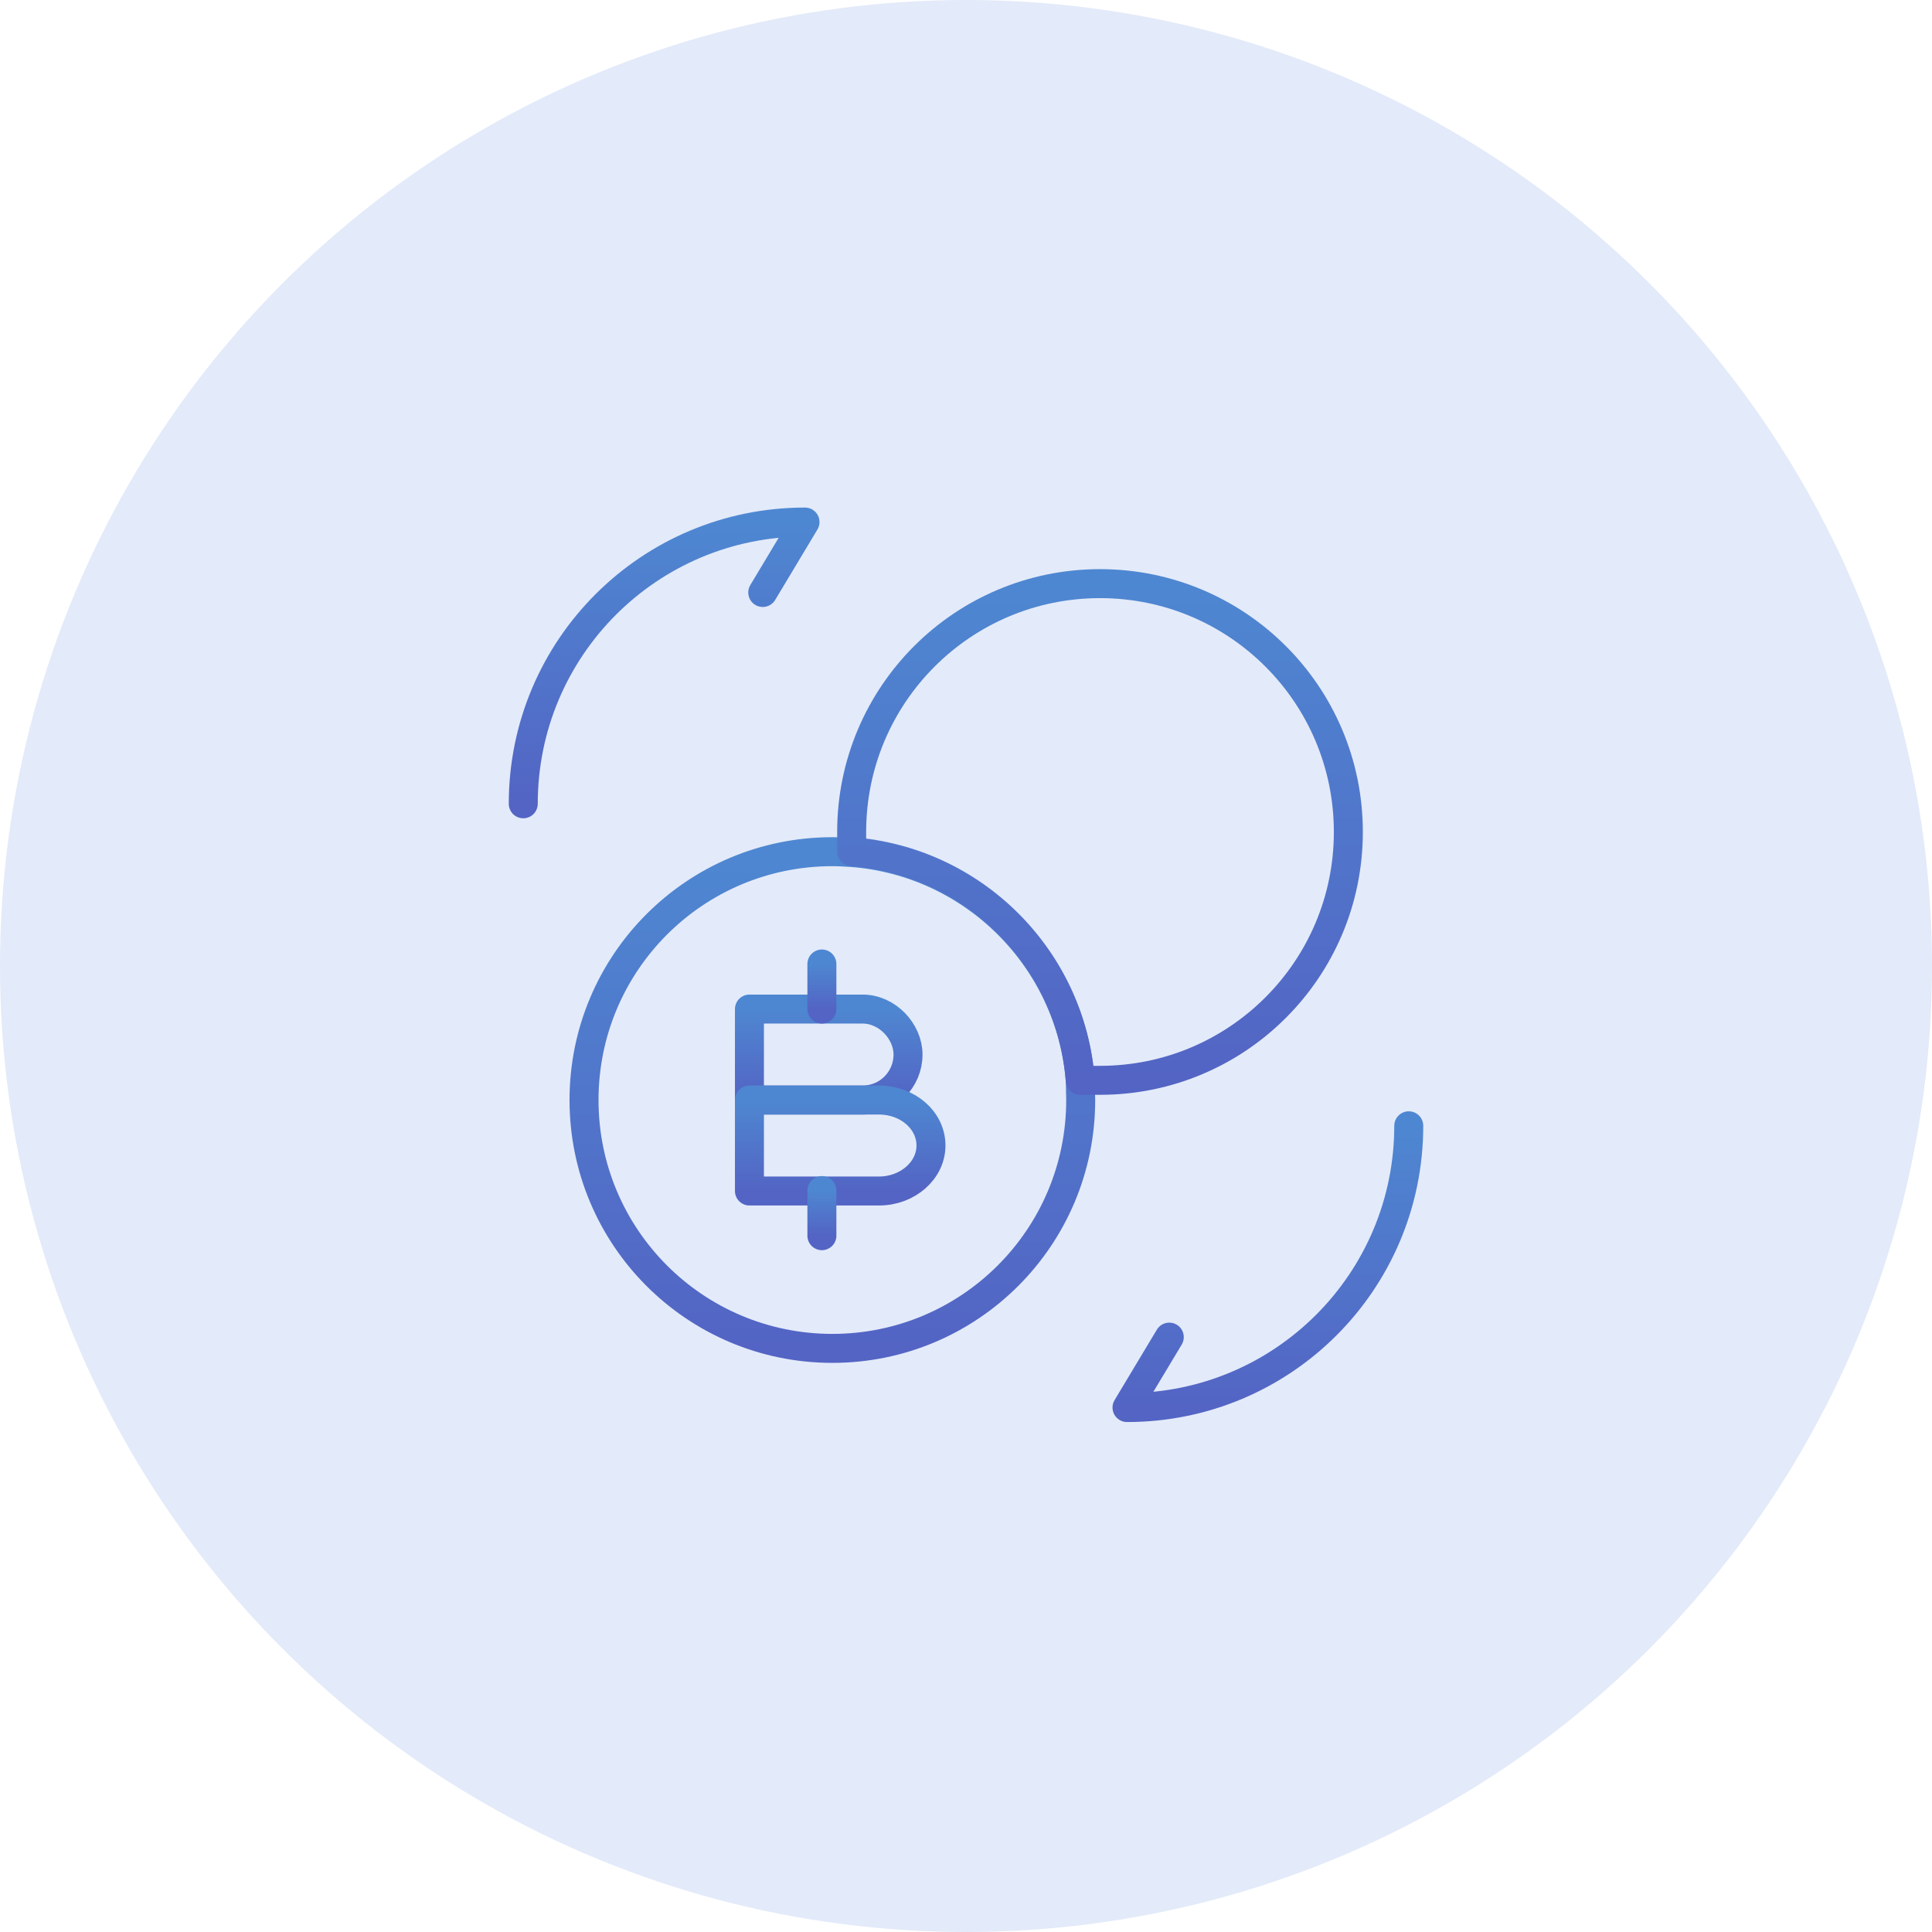
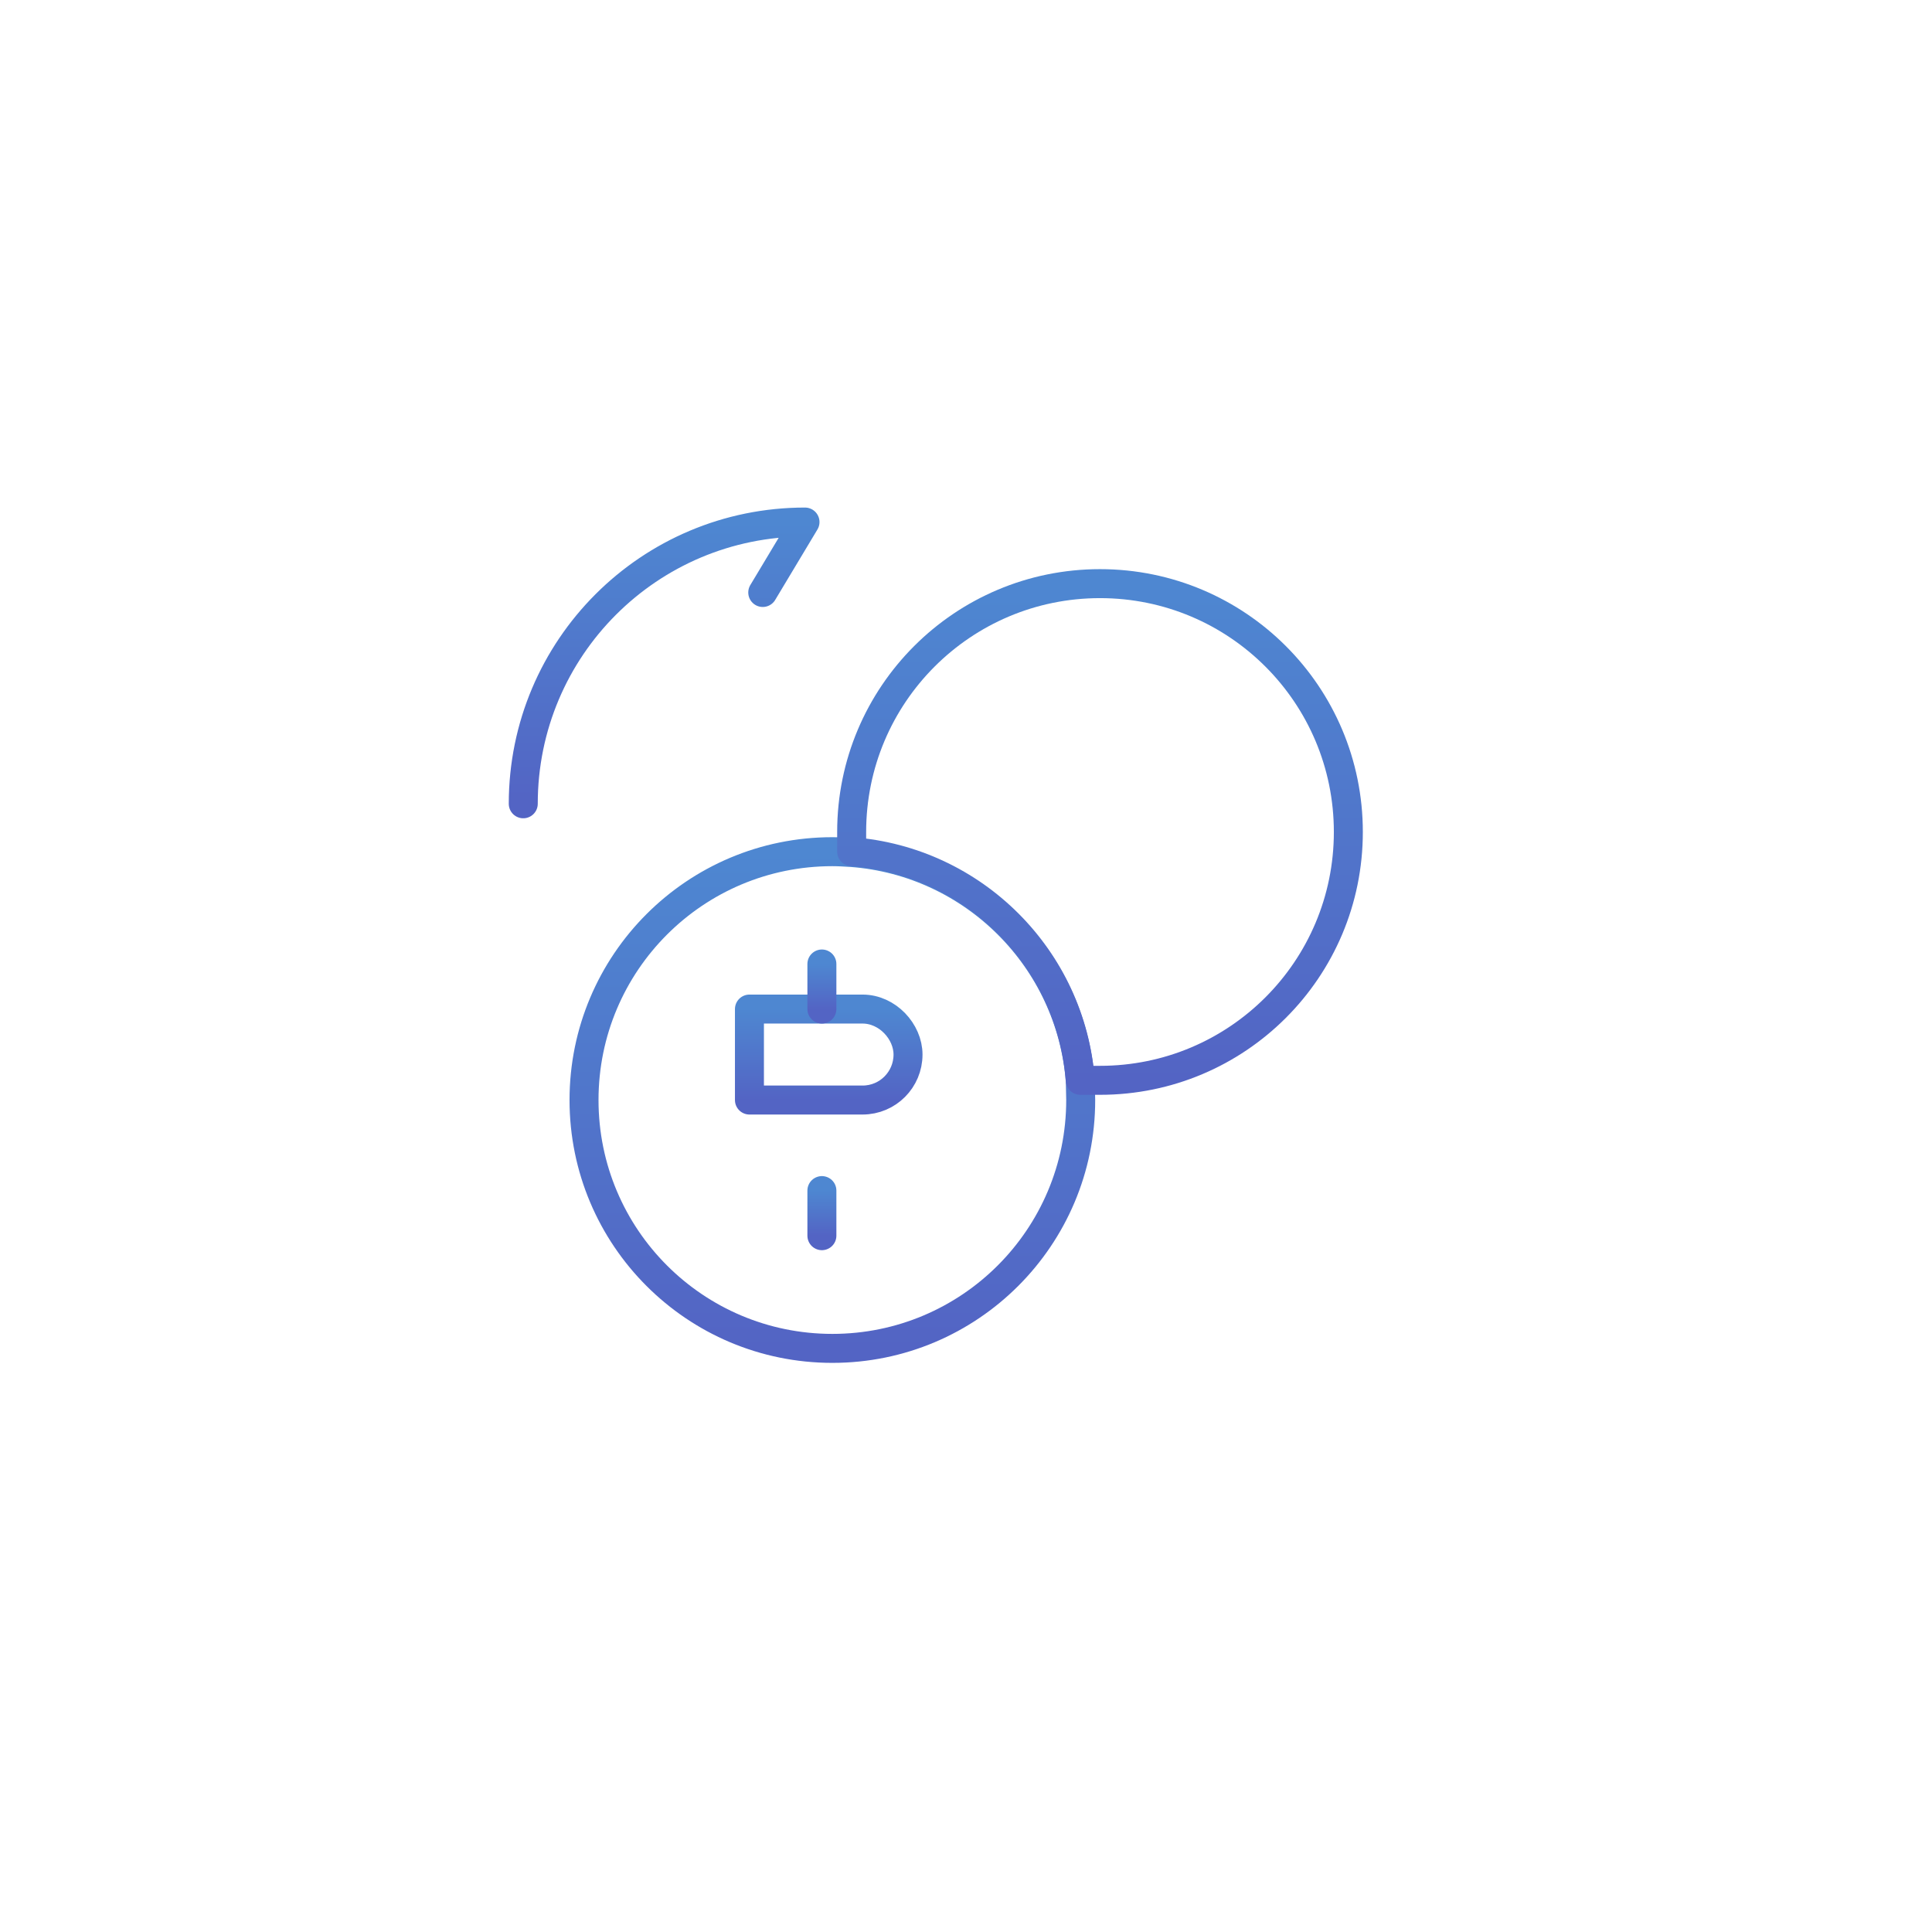
<svg xmlns="http://www.w3.org/2000/svg" width="100" height="100" viewBox="0 0 100 100" fill="none">
-   <circle cx="50" cy="50" r="50" fill="#E3EAF9" />
-   <path d="M72.917 58.271C72.917 66.334 66.397 72.854 58.334 72.854L60.522 69.209" stroke="url(#paint0_linear_13_345)" stroke-width="1.5" stroke-linecap="round" stroke-linejoin="round" />
  <path d="M27.084 41.604C27.084 33.542 33.605 27.021 41.667 27.021L39.48 30.667" stroke="url(#paint1_linear_13_345)" stroke-width="1.5" stroke-linecap="round" stroke-linejoin="round" />
  <path d="M38.791 52.229H44.645C45.937 52.229 46.999 53.396 46.999 54.584C46.999 55.875 45.958 56.938 44.645 56.938H38.791V52.229Z" stroke="url(#paint2_linear_13_345)" stroke-width="1.5" stroke-miterlimit="10" stroke-linecap="round" stroke-linejoin="round" />
-   <path d="M38.791 56.938H45.499C46.978 56.938 48.187 57.979 48.187 59.292C48.187 60.584 46.978 61.646 45.499 61.646H38.791V56.938Z" stroke="url(#paint3_linear_13_345)" stroke-width="1.5" stroke-miterlimit="10" stroke-linecap="round" stroke-linejoin="round" />
  <path d="M42.541 61.625V63.959" stroke="url(#paint4_linear_13_345)" stroke-width="1.5" stroke-miterlimit="10" stroke-linecap="round" stroke-linejoin="round" />
  <path d="M42.541 49.896V52.229" stroke="url(#paint5_linear_13_345)" stroke-width="1.5" stroke-miterlimit="10" stroke-linecap="round" stroke-linejoin="round" />
  <path d="M55.937 56.938C55.937 64.042 50.187 69.792 43.083 69.792C35.978 69.792 30.229 64.042 30.229 56.938C30.229 49.834 35.978 44.083 43.083 44.083C43.416 44.083 43.728 44.104 44.083 44.125C50.395 44.604 55.437 49.646 55.916 55.959C55.916 56.271 55.937 56.584 55.937 56.938Z" stroke="url(#paint6_linear_13_345)" stroke-width="1.5" stroke-miterlimit="10" stroke-linecap="round" stroke-linejoin="round" />
  <path d="M69.79 43.063C69.79 50.167 64.04 55.917 56.936 55.917H55.915C55.436 49.604 50.395 44.563 44.082 44.083V43.063C44.082 35.959 49.832 30.209 56.936 30.209C64.04 30.209 69.79 35.959 69.79 43.063Z" stroke="url(#paint7_linear_13_345)" stroke-width="1.5" stroke-miterlimit="10" stroke-linecap="round" stroke-linejoin="round" />
  <defs>
    <linearGradient id="paint0_linear_13_345" x1="65.626" y1="58.271" x2="65.626" y2="72.854" gradientUnits="userSpaceOnUse">
      <stop stop-color="#4E87D1" />
      <stop offset="1" stop-color="#5364C4" />
    </linearGradient>
    <linearGradient id="paint1_linear_13_345" x1="34.376" y1="27.021" x2="34.376" y2="41.604" gradientUnits="userSpaceOnUse">
      <stop stop-color="#4E87D1" />
      <stop offset="1" stop-color="#5364C4" />
    </linearGradient>
    <linearGradient id="paint2_linear_13_345" x1="42.895" y1="52.229" x2="42.895" y2="56.938" gradientUnits="userSpaceOnUse">
      <stop stop-color="#4E87D1" />
      <stop offset="1" stop-color="#5364C4" />
    </linearGradient>
    <linearGradient id="paint3_linear_13_345" x1="43.489" y1="56.938" x2="43.489" y2="61.646" gradientUnits="userSpaceOnUse">
      <stop stop-color="#4E87D1" />
      <stop offset="1" stop-color="#5364C4" />
    </linearGradient>
    <linearGradient id="paint4_linear_13_345" x1="43.041" y1="61.625" x2="43.041" y2="63.959" gradientUnits="userSpaceOnUse">
      <stop stop-color="#4E87D1" />
      <stop offset="1" stop-color="#5364C4" />
    </linearGradient>
    <linearGradient id="paint5_linear_13_345" x1="43.041" y1="49.896" x2="43.041" y2="52.229" gradientUnits="userSpaceOnUse">
      <stop stop-color="#4E87D1" />
      <stop offset="1" stop-color="#5364C4" />
    </linearGradient>
    <linearGradient id="paint6_linear_13_345" x1="43.083" y1="44.083" x2="43.083" y2="69.792" gradientUnits="userSpaceOnUse">
      <stop stop-color="#4E87D1" />
      <stop offset="1" stop-color="#5364C4" />
    </linearGradient>
    <linearGradient id="paint7_linear_13_345" x1="56.936" y1="30.209" x2="56.936" y2="55.917" gradientUnits="userSpaceOnUse">
      <stop stop-color="#4E87D1" />
      <stop offset="1" stop-color="#5364C4" />
    </linearGradient>
  </defs>
</svg>